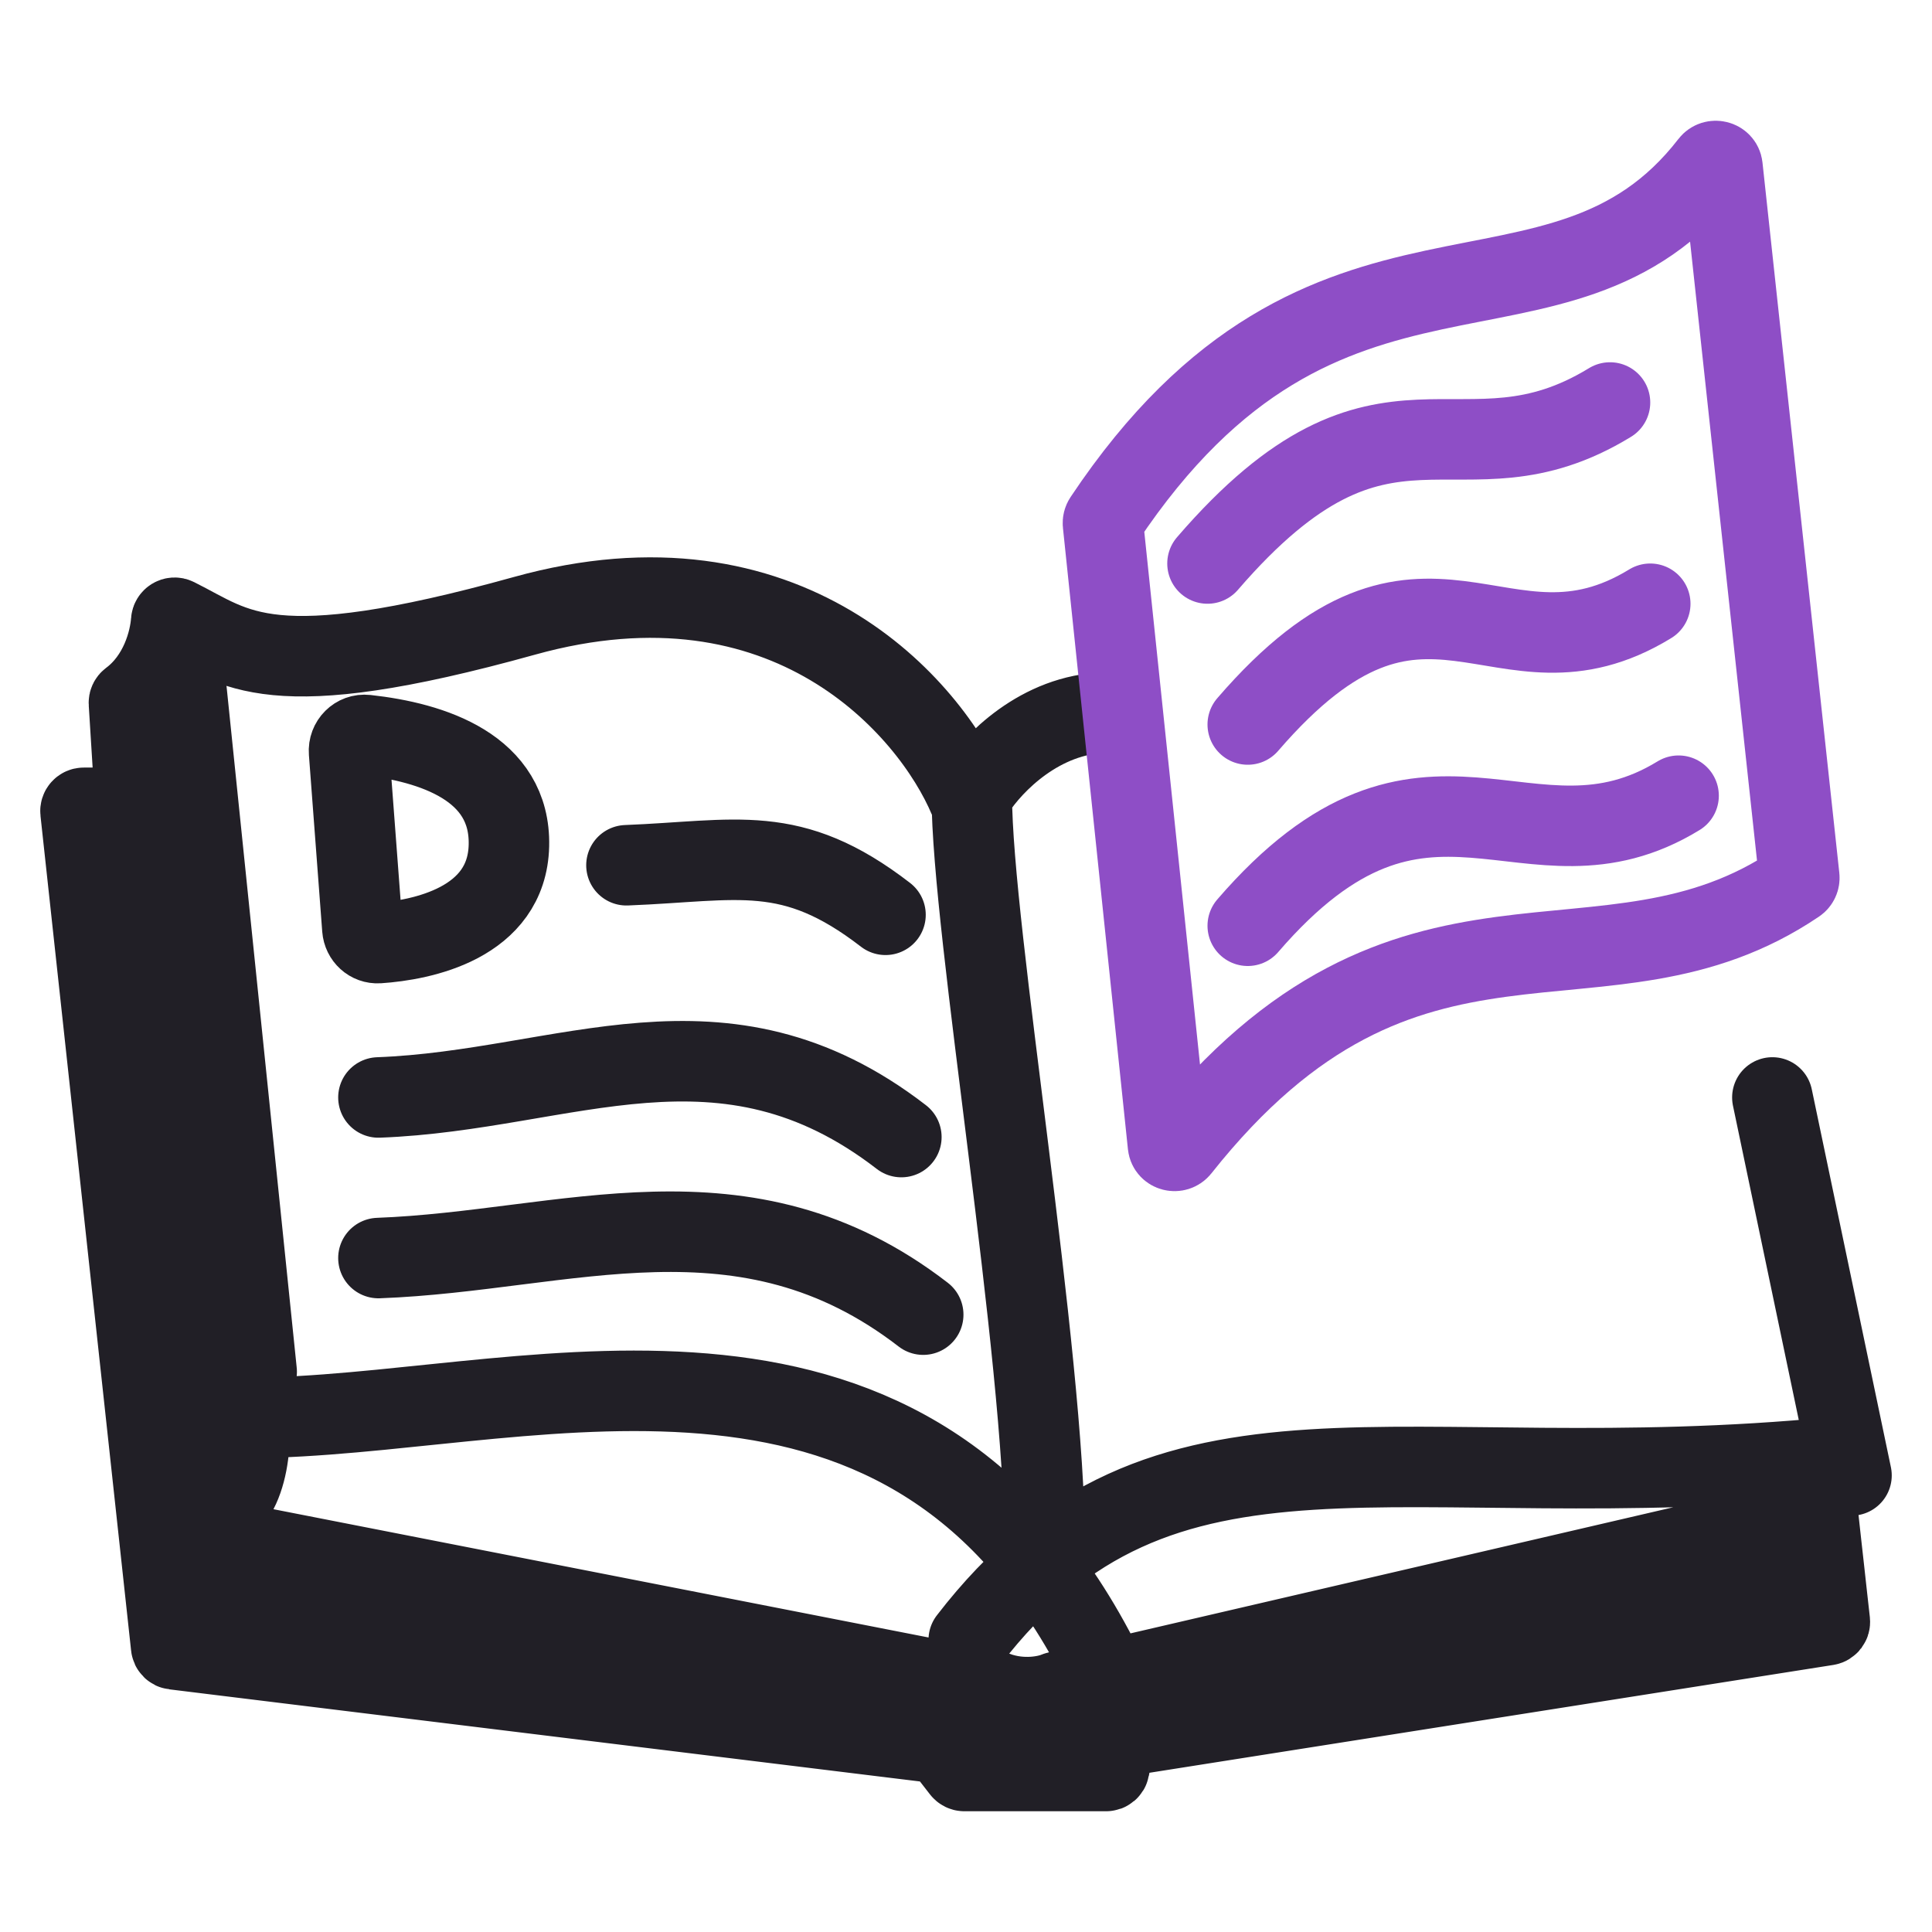
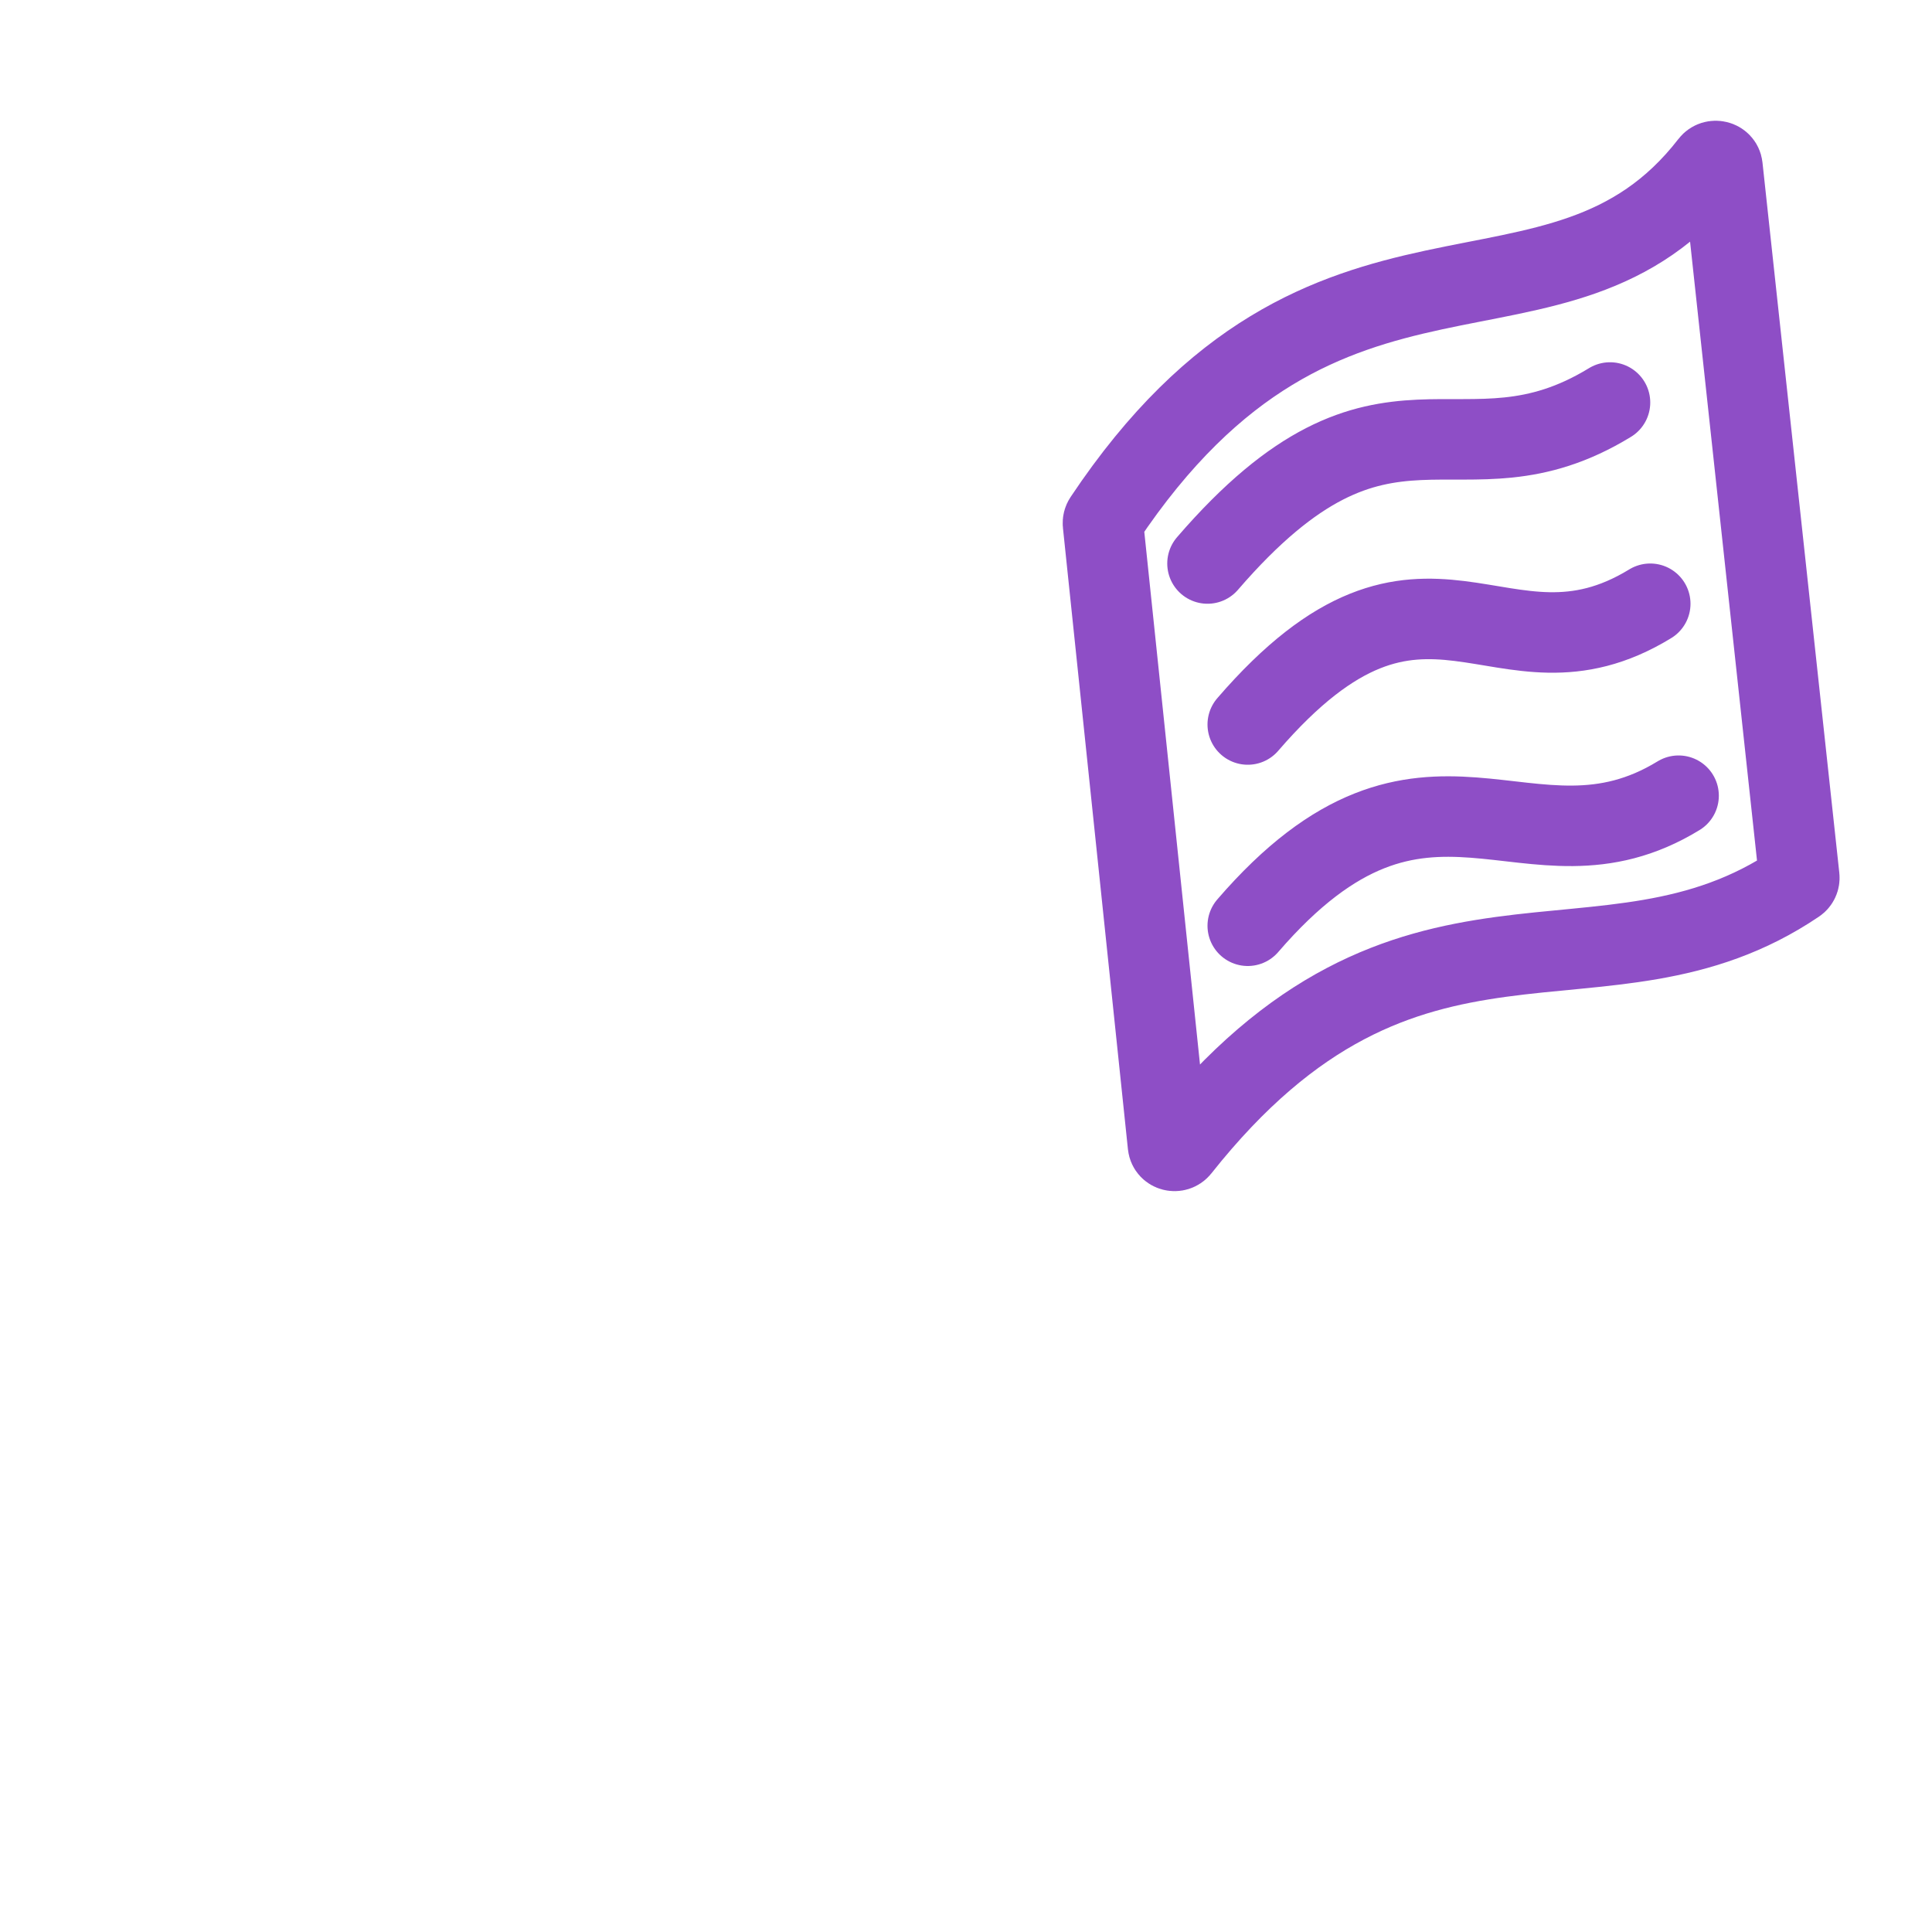
<svg xmlns="http://www.w3.org/2000/svg" width="48" height="48" viewBox="0 0 48 48" fill="none">
-   <path d="M4.638 17.194L6.377 34.081M5.056 37.52C5.991 37.772 6.332 36.049 6.15 35.14M5.056 37.52L3.087 20.07M5.056 37.52L5.131 38.189M3.087 20.07L3.321 19.869C3.34 19.853 3.35 19.828 3.349 19.803L3.203 17.465C3.201 17.437 3.214 17.41 3.236 17.393C3.983 16.836 4.219 15.921 4.254 15.427C4.258 15.368 4.321 15.329 4.374 15.356C5.882 16.107 6.657 17.073 13.03 15.3C19.563 13.482 23.112 17.571 24.07 19.843M3.087 20.07H2.516M5.131 38.189L24.751 42.031C25.41 42.271 26.025 42.134 26.257 42.034C26.262 42.032 26.266 42.03 26.271 42.029L45.08 37.659C45.126 37.648 45.172 37.681 45.178 37.729L45.25 38.382M5.131 38.189L5.197 38.774M6.83 35.215C13.56 34.988 22.634 31.884 27.397 41.425M9.402 31.256C14.076 31.083 18.488 29.228 22.937 32.662M9.402 27.266C14.076 27.093 17.945 24.815 22.394 28.25M15.564 21.497C18.329 21.389 19.655 20.918 22 22.728M24.068 40.743C28.908 34.458 34.73 37.26 45.619 36.2M25.959 38.472C25.959 33.626 24.144 23.1 24.144 19.768C24.497 19.162 25.596 17.905 27.169 17.724M23.411 43.344L23.895 43.968C23.911 43.988 23.934 44 23.959 44M23.411 43.344C23.398 43.328 23.378 43.317 23.357 43.314L22.615 43.223M23.411 43.344L45.394 39.68M23.959 44H27.482C27.521 44 27.554 43.972 27.561 43.933L27.69 43.223M23.959 44L27.69 43.223M22.615 43.223L45.323 39.035M22.615 43.223L22.083 43.158M45.394 39.68L45.462 40.288C45.466 40.331 45.437 40.37 45.394 40.377L27.757 43.158C27.723 43.163 27.696 43.189 27.69 43.223M45.394 39.68L45.323 39.035M44.034 27.266L46 36.656M2.516 20.07H2.08C2.033 20.07 1.995 20.112 2 20.16L4.252 40.907C4.256 40.944 4.285 40.974 4.323 40.978L4.991 41.06M2.516 20.07L4.991 41.06M4.991 41.06L5.462 41.118M5.462 41.118L22.083 43.158M5.462 41.118L5.42 40.743M22.083 43.158L22.937 42.982M5.42 40.743L22.937 42.982M5.42 40.743L5.346 40.087M45.323 39.035L45.25 38.382M45.25 38.382L25.262 42.502M25.262 42.502L24.619 42.635M25.262 42.502L5.197 38.774M22.937 42.982L23.694 42.826M5.346 40.087L23.694 42.826M5.346 40.087L5.274 39.451M23.694 42.826L24.619 42.635M24.619 42.635L5.274 39.451M5.274 39.451L5.197 38.774M8.672 18.683L9.003 23.073C9.019 23.282 9.193 23.445 9.402 23.431C10.47 23.36 12.599 22.942 12.644 21.007C12.69 19.073 10.749 18.442 9.098 18.261C8.855 18.234 8.653 18.439 8.672 18.683Z" stroke="#211F26" stroke-width="2" stroke-linecap="round" />
  <path d="M41.704 19.769C37.953 22.065 35.444 17.846 31 23M41 15C37.248 17.297 35.444 12.846 31 18M40 10C36.248 12.296 34.444 8.846 30 14M44.633 21.944C39.816 25.204 34.994 21.365 29.314 28.53C29.223 28.644 29.034 28.597 29.018 28.452L27.403 13.011C27.399 12.974 27.409 12.935 27.43 12.904C32.964 4.606 38.71 8.951 42.49 4.066C42.581 3.948 42.778 3.996 42.794 4.144L44.703 21.794C44.709 21.853 44.682 21.911 44.633 21.944Z" stroke="#8E4EC6" stroke-width="2" stroke-linecap="round" />
</svg>